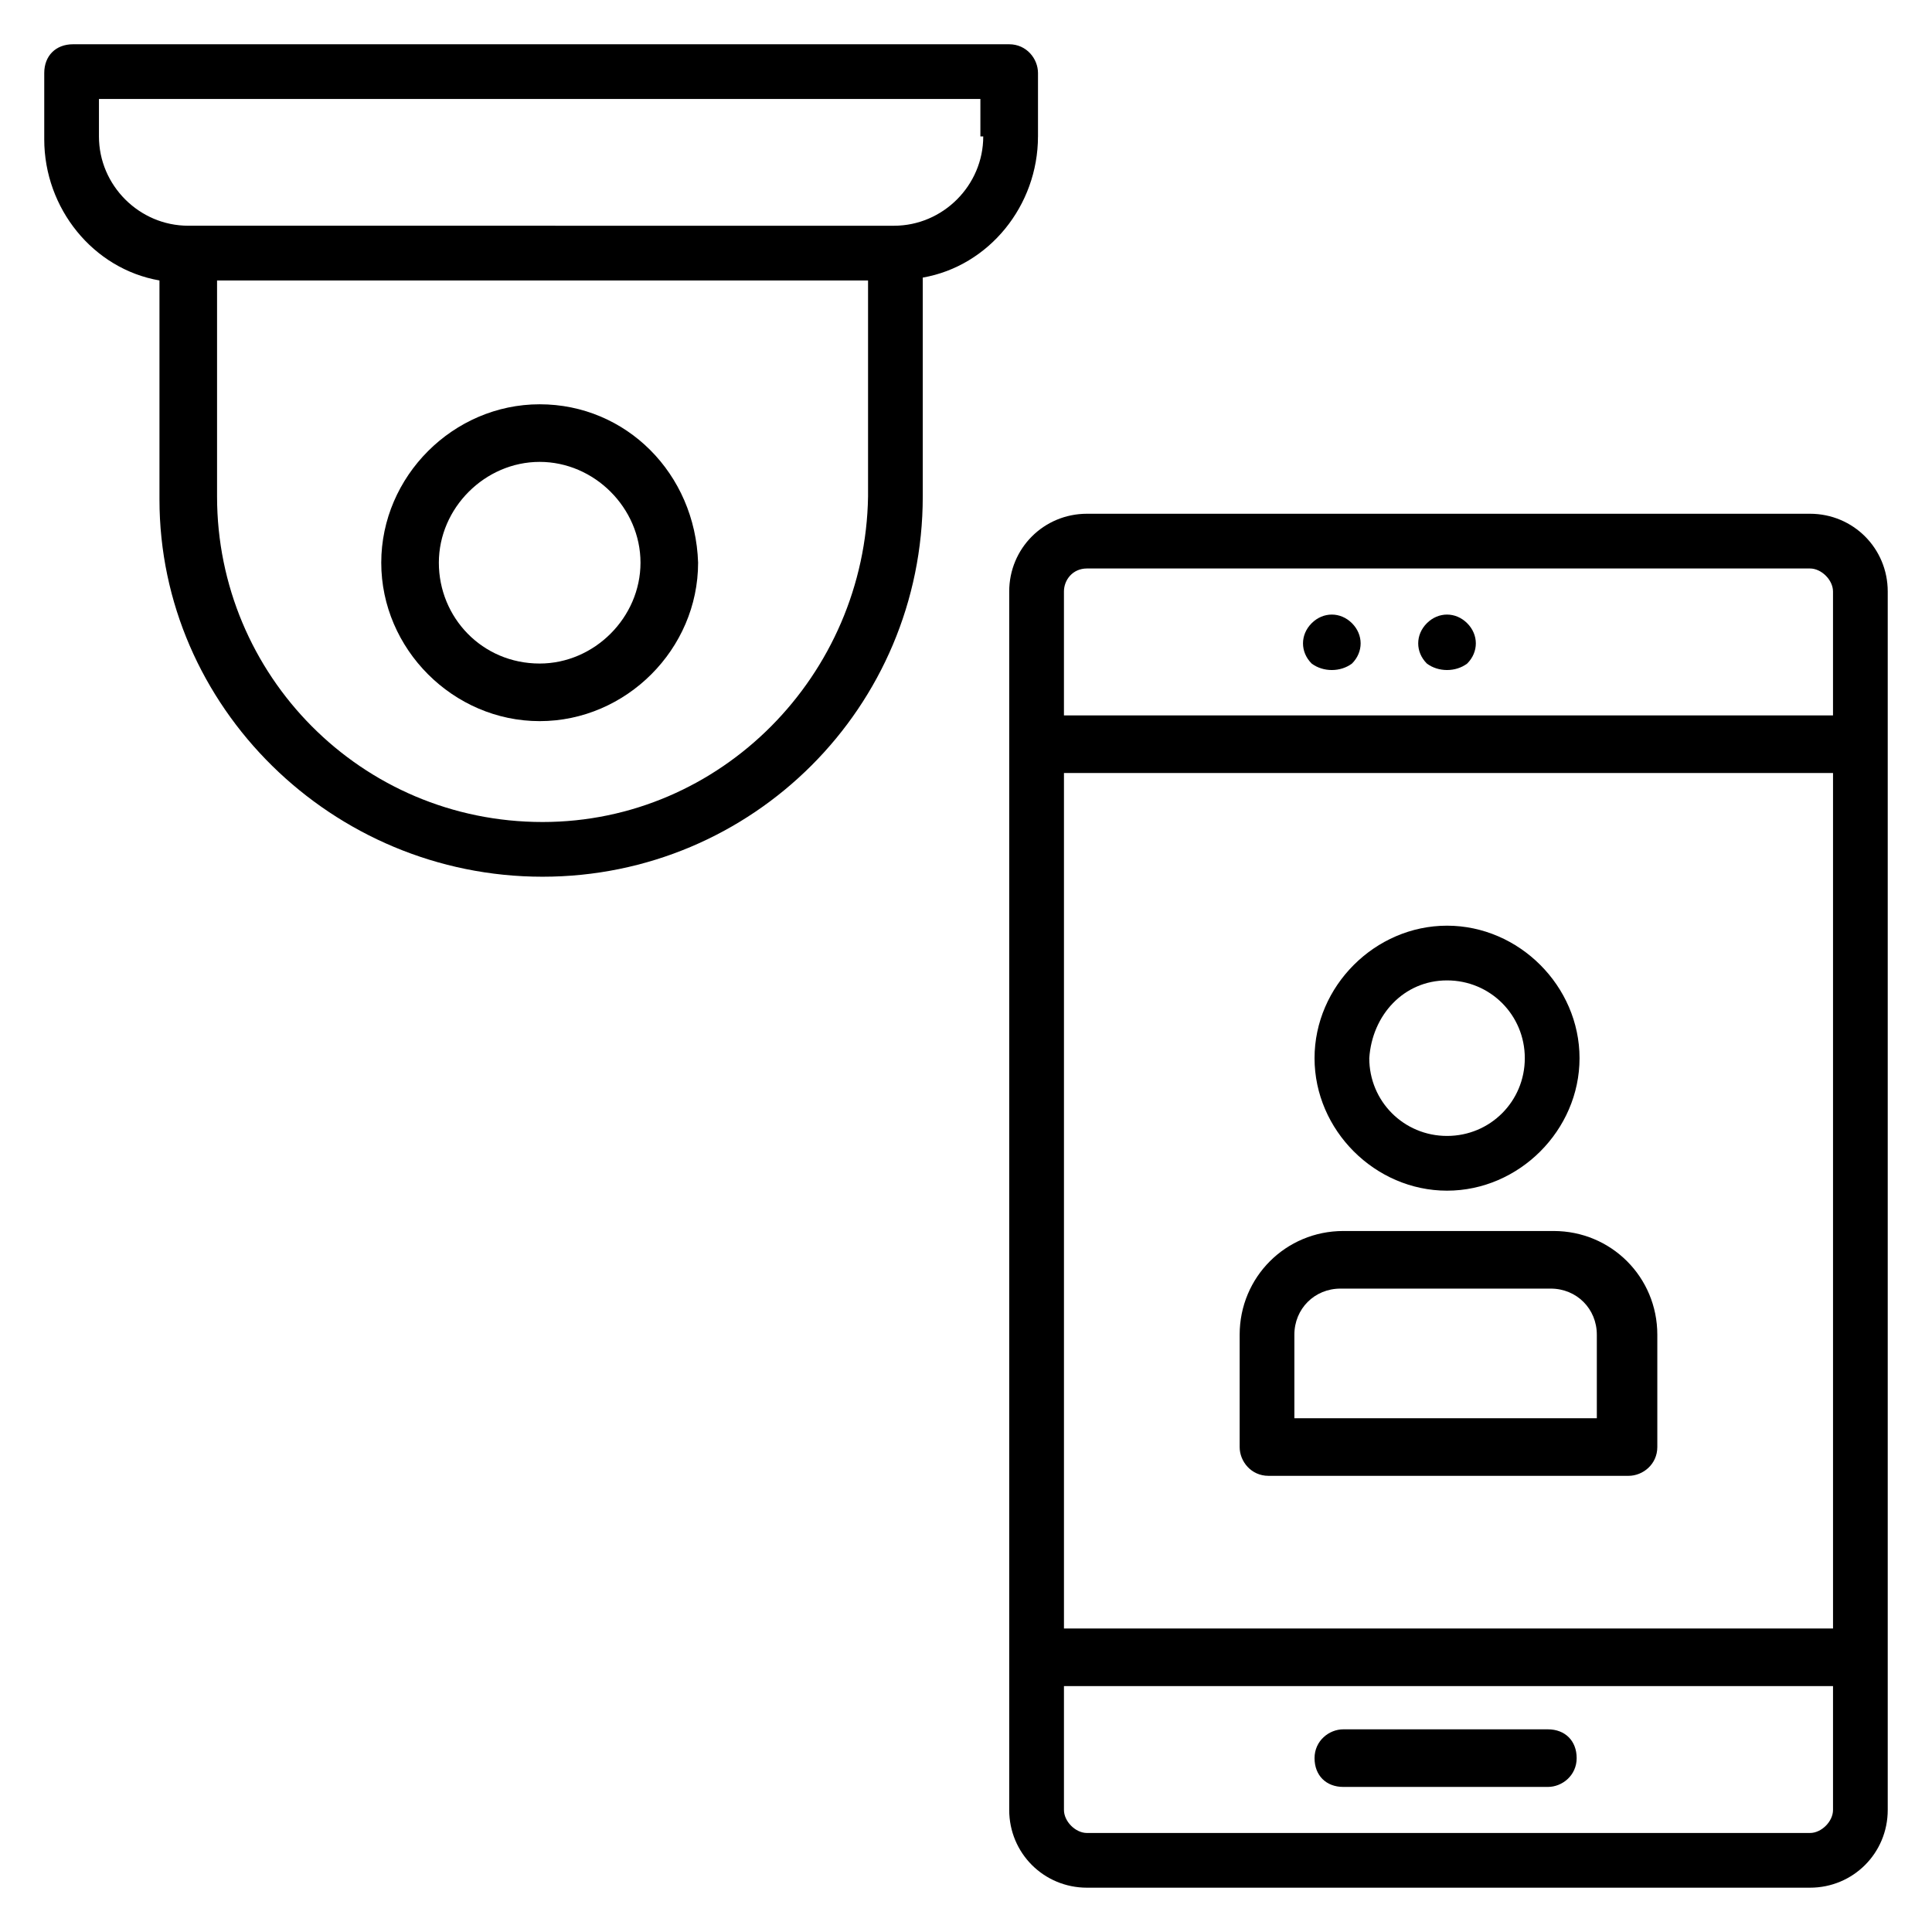
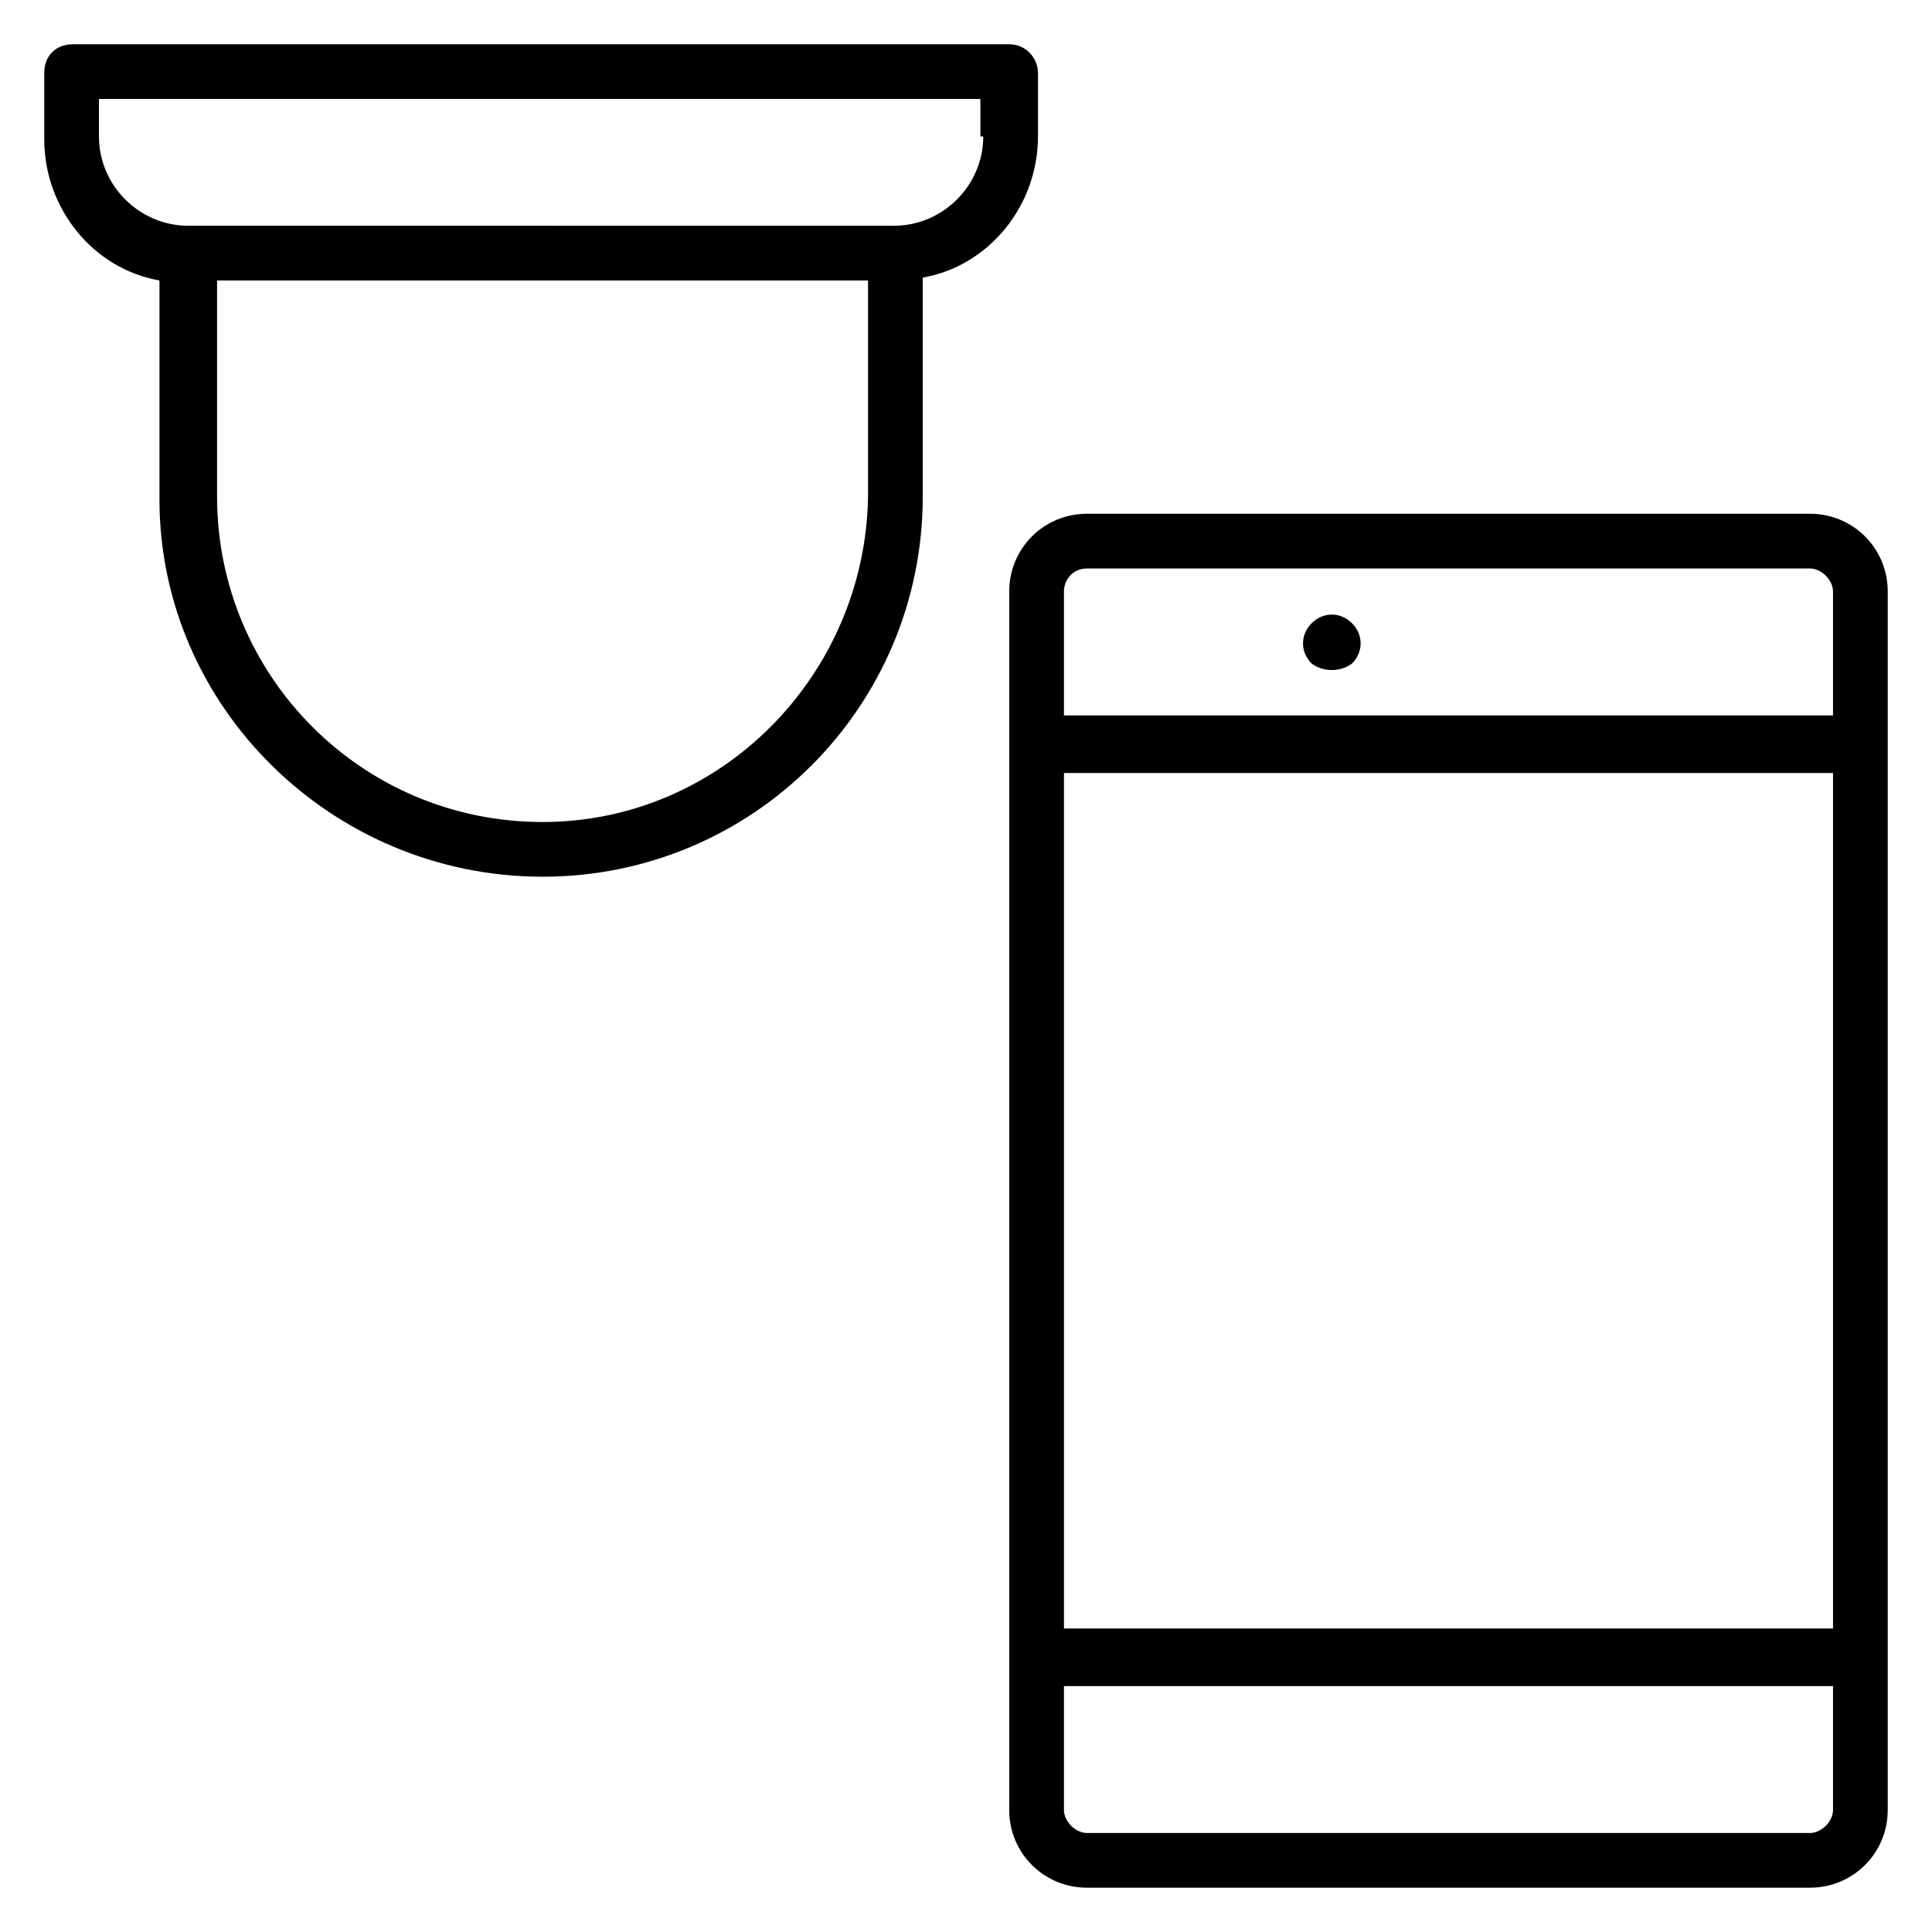
<svg xmlns="http://www.w3.org/2000/svg" fill="#000000" width="800px" height="800px" version="1.1" viewBox="144 144 512 512">
  <g>
    <path d="m419.08 180.16v-16.797c0-3.816-3.055-7.633-7.633-7.633h-248.09c-4.578 0-7.633 3.055-7.633 7.633v17.559c0 18.32 12.977 34.352 30.535 37.402v58.016c0 54.961 45.801 100 101.52 100 55.727 0 100.76-45.039 100.76-100.76v-58.016c17.559-3.055 30.535-19.082 30.535-37.402zm-131.3 181.68c-48.09 0-86.258-38.934-86.258-86.258v-57.254h172.52v57.25c-0.762 47.328-38.93 86.262-86.258 86.262zm116.79-181.68c0 12.977-10.688 23.664-23.664 23.664l-187.02-0.004c-12.977 0-23.664-10.688-23.664-23.664v-9.922h233.59v9.926z" />
-     <path d="m287.02 251.14c-22.902 0-41.984 19.082-41.984 41.984s19.082 41.984 41.984 41.984c22.902 0 41.984-19.082 41.984-41.984-0.766-23.664-19.086-41.984-41.984-41.984zm0 68.703c-15.266 0-26.719-12.215-26.719-26.719s12.215-26.719 26.719-26.719c14.504 0 26.719 12.215 26.719 26.719-0.004 14.504-12.215 26.719-26.719 26.719z" />
    <path d="m623.66 280.15h-191.6c-11.449 0-20.609 9.16-20.609 20.609v322.89c0 11.449 9.16 20.609 20.609 20.609h191.6c11.449 0 20.609-9.16 20.609-20.609v-322.89c0-11.449-9.16-20.609-20.609-20.609zm-191.6 14.504h191.6c3.055 0 6.106 3.055 6.106 6.106v32.824h-203.81v-32.824c0-3.051 2.289-6.106 6.106-6.106zm197.71 280.91h-203.81v-226.71h203.81zm-6.106 54.195h-191.6c-3.055 0-6.106-3.055-6.106-6.106v-32.824h203.81v32.824c0 3.051-3.055 6.106-6.106 6.106z" />
    <path d="m502.29 319.85c3.055-3.055 3.055-7.633 0-10.688-3.055-3.055-7.633-3.055-10.688 0-3.055 3.055-3.055 7.633 0 10.688 3.051 2.289 7.633 2.289 10.688 0z" />
-     <path d="m532.82 319.85c3.055-3.055 3.055-7.633 0-10.688-3.055-3.055-7.633-3.055-10.688 0-3.055 3.055-3.055 7.633 0 10.688 3.055 2.289 7.637 2.289 10.688 0z" />
-     <path d="m554.2 602.29h-54.199c-3.816 0-7.633 3.055-7.633 7.633 0 4.582 3.055 7.633 7.633 7.633h54.199c3.816 0 7.633-3.055 7.633-7.633s-3.055-7.633-7.633-7.633z" />
-     <path d="m480.15 535.11h95.422c3.816 0 7.633-3.055 7.633-7.633v-29.77c0-15.266-12.215-27.48-27.48-27.48h-55.723c-15.266 0-27.48 12.215-27.48 27.48v29.77c-0.004 3.816 3.051 7.633 7.629 7.633zm6.871-37.402c0-6.871 5.344-12.215 12.215-12.215h55.723c6.871 0 12.215 5.344 12.215 12.215v22.137h-80.152z" />
-     <path d="m527.48 459.54c19.082 0 35.113-16.031 35.113-35.113s-16.031-35.113-35.113-35.113c-19.082 0-35.113 16.031-35.113 35.113s16.031 35.113 35.113 35.113zm0-55.723c11.449 0 20.609 9.16 20.609 20.609s-9.16 20.609-20.609 20.609c-11.449 0-20.609-9.16-20.609-20.609 0.762-11.449 9.16-20.609 20.609-20.609z" />
  </g>
</svg>